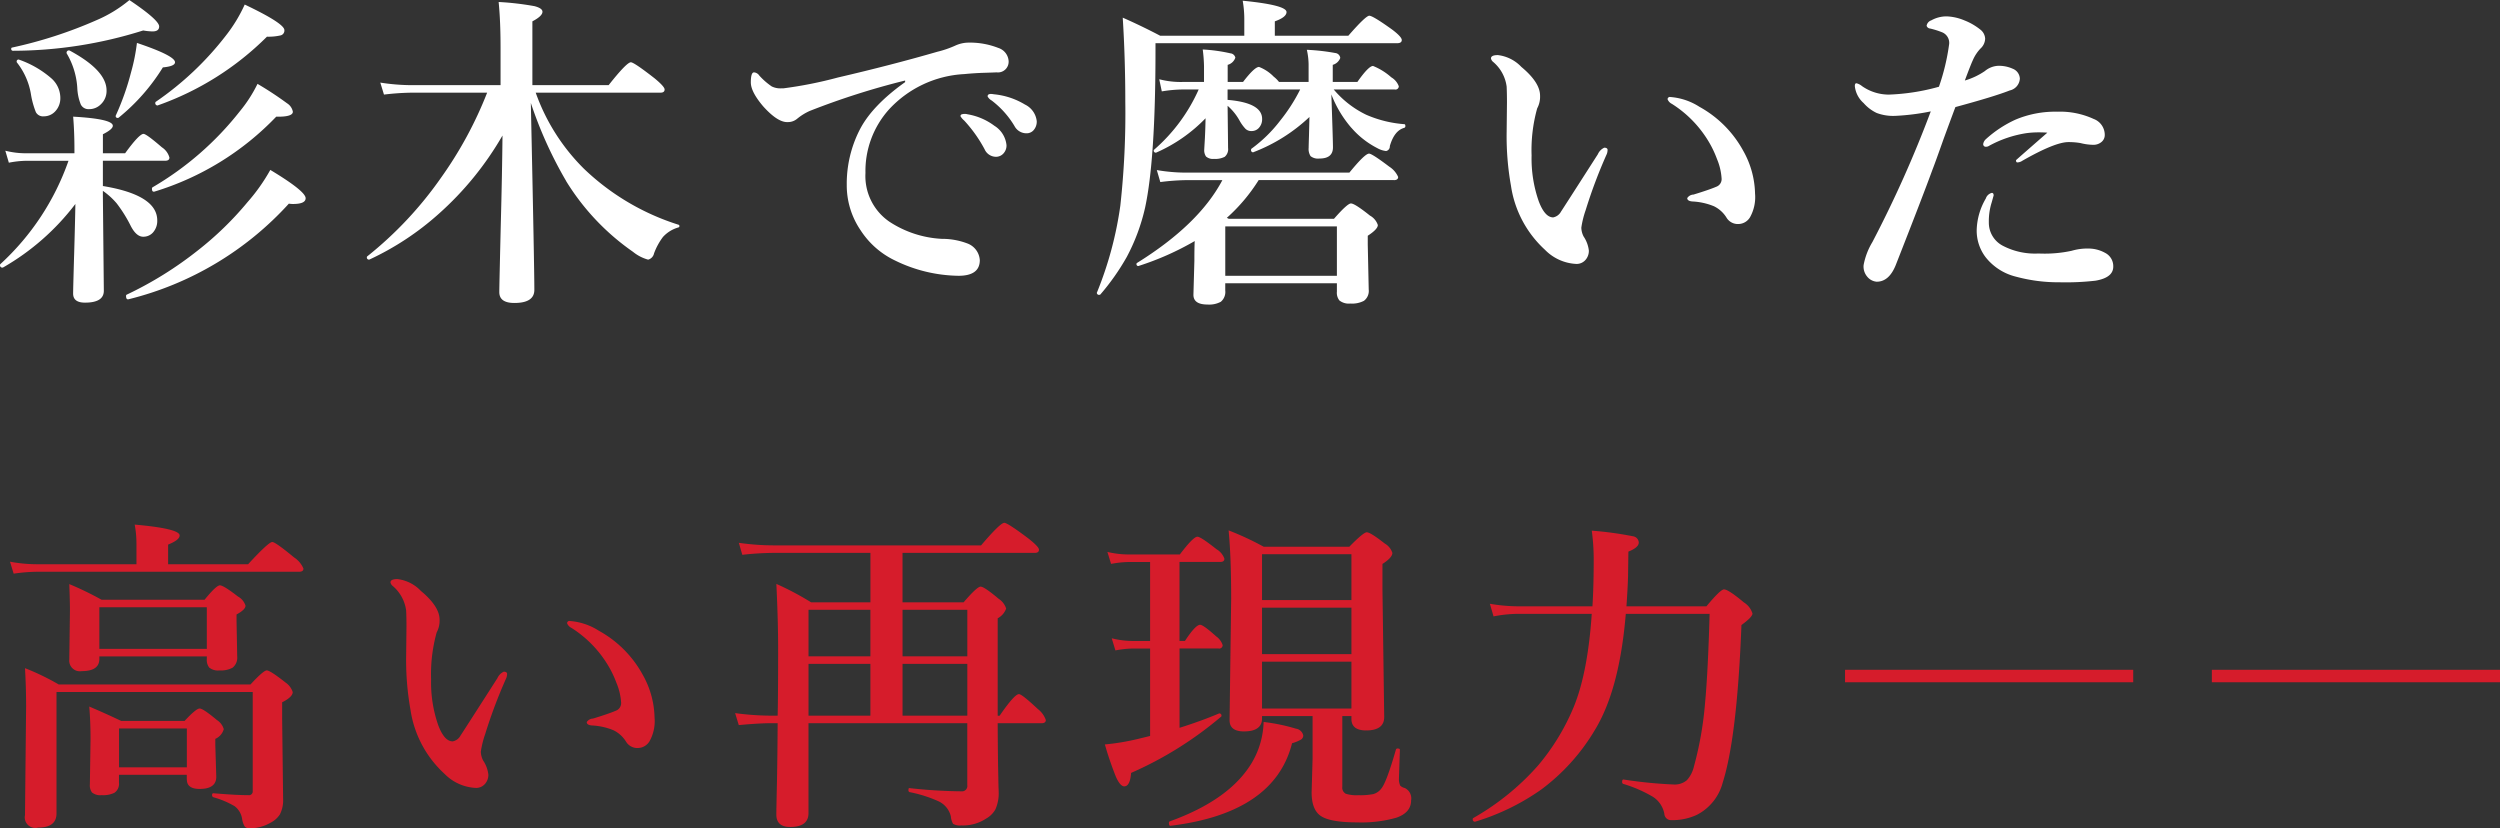
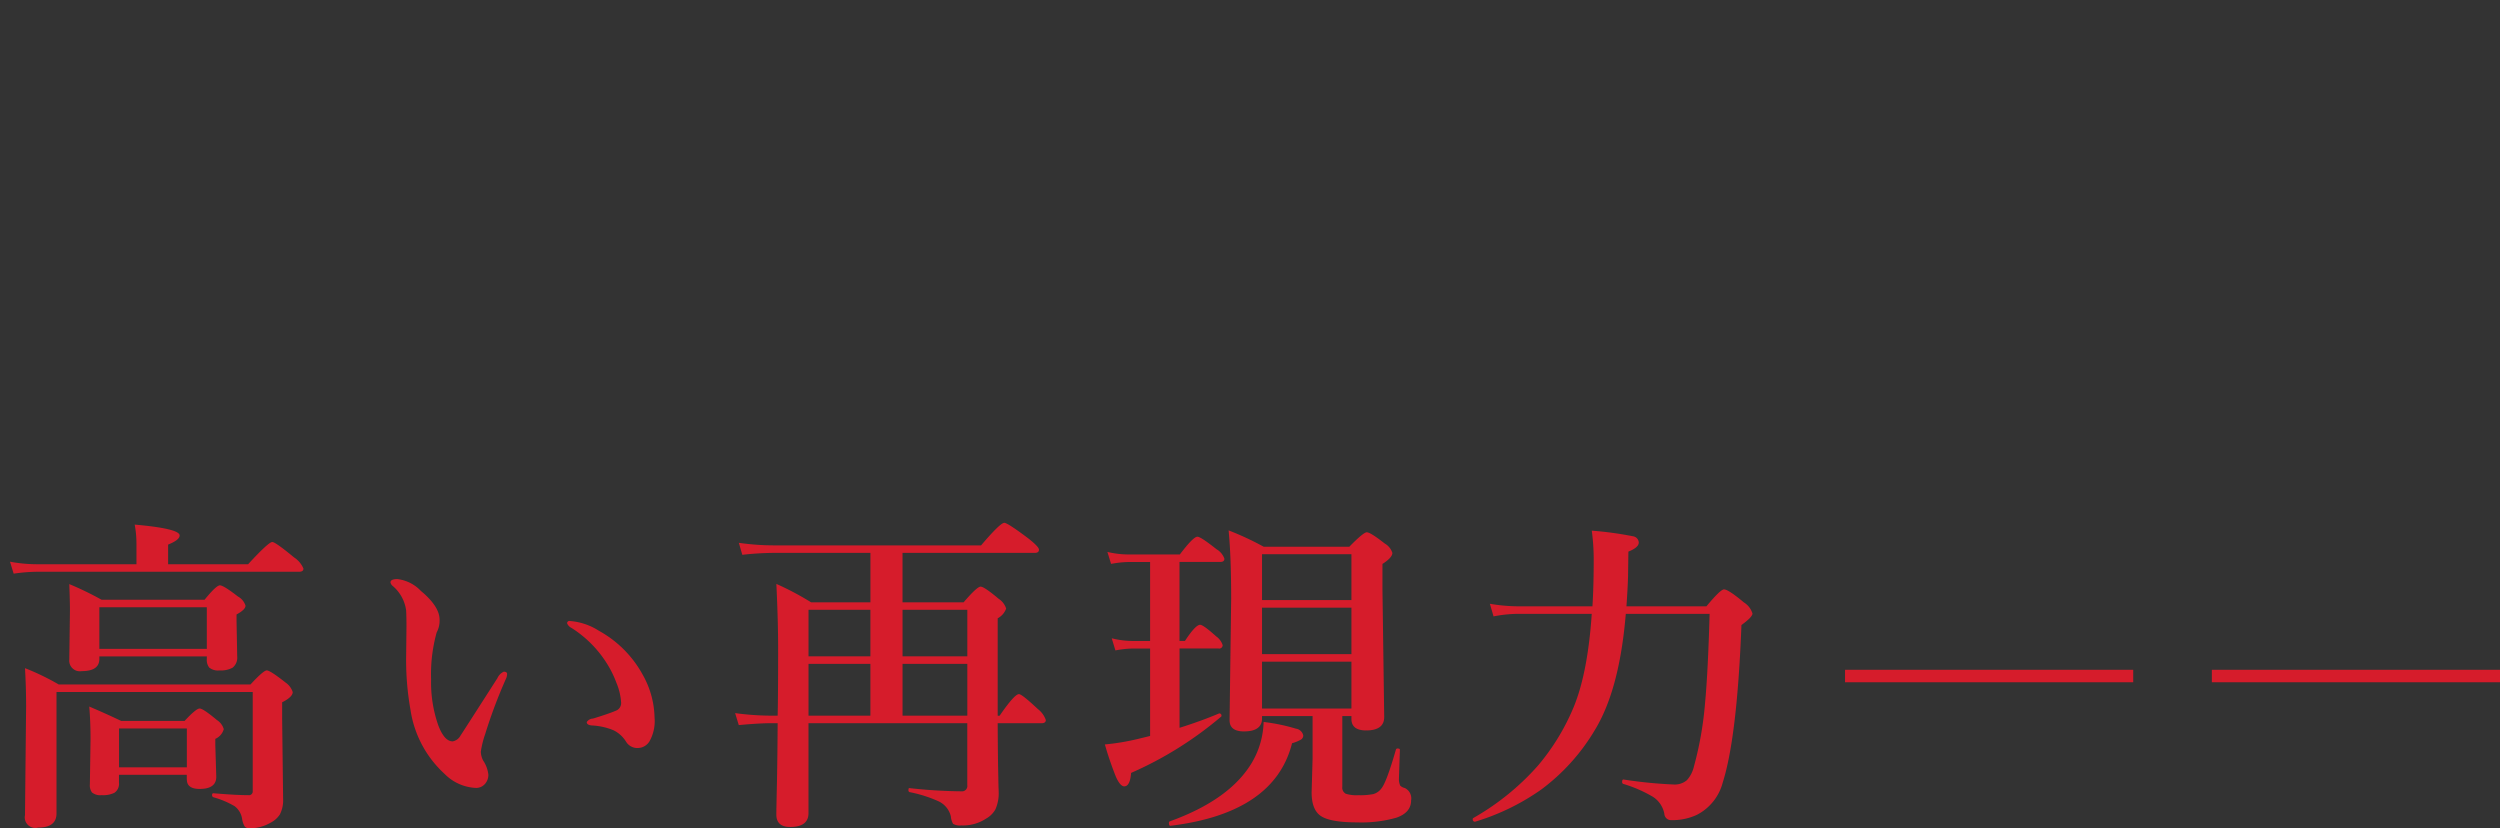
<svg xmlns="http://www.w3.org/2000/svg" id="text05_sp.svg" width="381.657" height="126.437" viewBox="0 0 381.657 126.437">
  <rect x="0" y="0" width="381.657" height="126.437" fill="#333333" stroke="none" />
  <defs>
    <style>
      .cls-1 {
        fill: #fff;
      }

      .cls-1, .cls-2 {
        fill-rule: evenodd;
      }

      .cls-2 {
        fill: #d61c2b;
      }
    </style>
  </defs>
-   <path id="彩木で磨いた" class="cls-1" d="M224.717,372.712q-0.147,5.175-.147,5.786,0,1.392,1.807,1.392,2.88,0,2.881-1.807l-0.147-14.648v-0.611a11.048,11.048,0,0,1,2.1,1.9,21.021,21.021,0,0,1,2.148,3.442q0.855,1.661,1.905,1.66a1.945,1.945,0,0,0,1.464-.61,2.644,2.644,0,0,0,.684-1.88q0-3.882-8.3-5.249v-3.857h9.5c0.44,0,.659-0.163.659-0.489a2.719,2.719,0,0,0-1.147-1.562q-2.369-2.05-2.808-2.051-0.659,0-2.807,2.954h-3.394v-2.9q1.514-.757,1.514-1.294,0-1.05-6.055-1.392,0.195,2.321.195,4.981v0.61H217.27a12.724,12.724,0,0,1-3.051-.391l0.537,1.831a14.963,14.963,0,0,1,2.612-.292h6.494a38.724,38.724,0,0,1-10.4,15.771,0.164,0.164,0,0,0-.049.122,0.347,0.347,0,0,0,.366.415,0.221,0.221,0,0,0,.1-0.024,36.911,36.911,0,0,0,11.035-9.693q-0.05,3-.195,7.886h0Zm-3.369-26.977a15.064,15.064,0,0,0-5.005-2.93,0.2,0.2,0,0,0-.074-0.025,0.281,0.281,0,0,0-.317.318,0.2,0.2,0,0,0,.049.146,10.553,10.553,0,0,1,2.148,4.956,13.047,13.047,0,0,0,.733,2.613,1.232,1.232,0,0,0,1.22.634,2.35,2.35,0,0,0,1.685-.708,2.9,2.9,0,0,0,.83-2.1,4,4,0,0,0-1.269-2.9h0Zm2.709-4.322a0.187,0.187,0,0,0-.073-0.024,0.347,0.347,0,0,0-.415.366,0.21,0.21,0,0,0,.025.1,11.661,11.661,0,0,1,1.611,5.249,7.689,7.689,0,0,0,.537,2.539,1.309,1.309,0,0,0,1.27.708,2.478,2.478,0,0,0,1.782-.733,2.791,2.791,0,0,0,.879-2.124q0-3.051-5.616-6.079h0Zm10.254-1.172a29.14,29.14,0,0,1-.9,4.493,39.631,39.631,0,0,1-2.319,6.567,0.182,0.182,0,0,0-.025.073,0.281,0.281,0,0,0,.318.318,0.2,0.2,0,0,0,.146-0.049,30.4,30.4,0,0,0,6.738-7.666q1.855-.171,1.856-0.782,0-1-5.811-2.954h0Zm-1.147-6.543a20.22,20.22,0,0,1-4.981,3.052,67.073,67.073,0,0,1-12.939,4.2,0.151,0.151,0,0,0-.122.171,0.261,0.261,0,0,0,.268.318,66.135,66.135,0,0,0,19.874-3.1,9.375,9.375,0,0,0,1.416.147q1.024,0,1.025-.757,0-.976-4.541-4.029h0Zm24.048,15.747a52.191,52.191,0,0,0-4.492-2.954,21.181,21.181,0,0,1-2.71,4.2,47.175,47.175,0,0,1-13.33,11.6,0.253,0.253,0,0,0-.074.22q0,0.44.269,0.439h0.073a43.07,43.07,0,0,0,18.628-11.45q2.54,0.05,2.539-.757a1.943,1.943,0,0,0-.9-1.294h0Zm-6.446-15.063a23,23,0,0,1-2.856,4.712,47.085,47.085,0,0,1-10.718,10.132,0.164,0.164,0,0,0-.073.146,0.338,0.338,0,0,0,.342.415,0.1,0.1,0,0,0,.073-0.024,44.531,44.531,0,0,0,16.626-10.474,8.376,8.376,0,0,0,2.075-.195,0.757,0.757,0,0,0,.586-0.806q0-1.024-6.055-3.906h0Zm3.907,25.244a28.143,28.143,0,0,1-3.467,4.907,49.292,49.292,0,0,1-7.617,7.4,55.964,55.964,0,0,1-10.84,6.738,0.2,0.2,0,0,0-.1.195q0,0.587.366,0.513a48.906,48.906,0,0,0,24.488-14.6,4.1,4.1,0,0,0,.634.049q1.929,0,1.929-.879,0-1.074-5.395-4.321h0Zm45.16,1.709a36.281,36.281,0,0,0,10.2,10.791,6.283,6.283,0,0,0,2.319,1.2,1.242,1.242,0,0,0,.9-0.952,9.735,9.735,0,0,1,1.367-2.514,5.017,5.017,0,0,1,2.319-1.441,0.221,0.221,0,0,0,0-.439,36.834,36.834,0,0,1-14.4-8.545,30.818,30.818,0,0,1-7.349-11.6h19.043c0.423,0,.635-0.162.635-0.488q0-.44-1.538-1.709-3.126-2.44-3.613-2.442-0.636,0-3.394,3.492H294.681v-9.742q1.539-.805,1.539-1.464,0-.537-1.221-0.855a43.62,43.62,0,0,0-5.469-.635q0.293,2.93.293,6.958v5.738h-13.6a31.314,31.314,0,0,1-4.76-.391l0.561,1.831a38.559,38.559,0,0,1,4.3-.293h11.45a60,60,0,0,1-7.007,12.94,57.3,57.3,0,0,1-11.279,12.036,0.164,0.164,0,0,0-.073.146,0.313,0.313,0,0,0,.342.366,0.1,0.1,0,0,0,.073-0.024,42.938,42.938,0,0,0,10.522-6.934,48.189,48.189,0,0,0,9.766-11.987q-0.049,5.59-.268,13.867-0.22,9.277-.22,10.034,0,1.66,2.3,1.661,3.051,0,3.051-2,0-3.467-.537-28.54a62.731,62.731,0,0,0,5.4,11.938h0Zm60.858-10.254a1.392,1.392,0,0,0-.415.049,0.293,0.293,0,0,0-.244.293,2.464,2.464,0,0,0,.562.659,20.939,20.939,0,0,1,3.125,4.395,1.91,1.91,0,0,0,1.709,1.147,1.511,1.511,0,0,0,1.171-.513,1.788,1.788,0,0,0,.464-1.245,3.932,3.932,0,0,0-1.855-2.978,9.426,9.426,0,0,0-4.126-1.758,1.154,1.154,0,0,0-.391-0.049h0Zm4.029-3.052a0.879,0.879,0,0,0-.391.074,0.32,0.32,0,0,0-.147.317,1.573,1.573,0,0,0,.611.61,13.668,13.668,0,0,1,3.491,3.907,2.058,2.058,0,0,0,1.855,1.1,1.406,1.406,0,0,0,1.026-.439,1.965,1.965,0,0,0,.513-1.416,3.208,3.208,0,0,0-1.807-2.539,11.171,11.171,0,0,0-4.736-1.563,3.043,3.043,0,0,0-.415-0.049h0Zm-20.093,5.518a18.121,18.121,0,0,0-1.953,8.4,12.175,12.175,0,0,0,2.124,6.91,12.825,12.825,0,0,0,5.224,4.589,22.618,22.618,0,0,0,9.717,2.344q3.248,0,3.247-2.392a2.914,2.914,0,0,0-1.953-2.564,10.785,10.785,0,0,0-3.857-.683,16.039,16.039,0,0,1-7.984-2.613,8.446,8.446,0,0,1-3.662-7.446,14.064,14.064,0,0,1,3.589-9.692,16.8,16.8,0,0,1,11.475-5.4q1.538-.147,2.954-0.195,1.709-.05,1.977-0.073a1.636,1.636,0,0,0,1.856-1.783A2.258,2.258,0,0,0,365.794,341a11.833,11.833,0,0,0-4.614-.805,4.967,4.967,0,0,0-1.905.439,15.367,15.367,0,0,1-2.759.952q-7.08,2.05-15.185,3.931a62.855,62.855,0,0,1-8.35,1.66h-0.342a2.96,2.96,0,0,1-1.416-.293,10.59,10.59,0,0,1-1.9-1.66,1.069,1.069,0,0,0-.805-0.488q-0.489,0-.489,1.538,0,1.416,1.856,3.613,2.245,2.514,3.784,2.441a2.2,2.2,0,0,0,1.465-.537,8.419,8.419,0,0,1,1.9-1.172,115.209,115.209,0,0,1,14.551-4.638v0.244q-5.079,3.613-6.958,7.324h0Zm63.4-16.6q1.782-.635,1.782-1.416,0-1.074-6.689-1.733a16.585,16.585,0,0,1,.244,3v2.344H390.519q-2.832-1.489-5.713-2.759,0.392,6.25.391,12.793a128.552,128.552,0,0,1-.757,15.893,55.315,55.315,0,0,1-3.564,13.257,0.069,0.069,0,0,0-.025.049,0.318,0.318,0,0,0,.391.318,0.191,0.191,0,0,0,.171-0.074,35.421,35.421,0,0,0,4-5.688,30.046,30.046,0,0,0,2.807-7.544q1.587-7.349,1.587-24v-1.1h36.866q0.732,0,.732-0.488t-1.489-1.611q-2.93-2.1-3.467-2.1t-3.2,3.052H408.024v-2.2Zm11.695,16.26a13.176,13.176,0,0,0,3.955,3.1,3.528,3.528,0,0,0,1.342.439,0.721,0.721,0,0,0,.562-0.757q0.683-2.367,2.2-2.783a0.261,0.261,0,0,0,.171-0.293c0-.179-0.057-0.268-0.171-0.268a17.9,17.9,0,0,1-5.81-1.441,14.991,14.991,0,0,1-4.956-3.857h9.3a0.507,0.507,0,0,0,.635-0.488,2.632,2.632,0,0,0-1.147-1.368,9.481,9.481,0,0,0-2.784-1.733q-0.683,0-2.392,2.441h-3.76v-2.612a1.711,1.711,0,0,0,1.148-1.05,0.85,0.85,0,0,0-.782-0.757,30.929,30.929,0,0,0-4.321-.488,10.644,10.644,0,0,1,.269,2.515V346.2h-4.517a4.55,4.55,0,0,0-.806-0.805,6.271,6.271,0,0,0-2.246-1.49q-0.684,0-2.441,2.295h-2.344v-2.612a1.7,1.7,0,0,0,1.172-1.1,0.85,0.85,0,0,0-.757-0.659,24.738,24.738,0,0,0-4.223-.586,22.524,22.524,0,0,1,.195,2.564V346.2h-3.247a12.841,12.841,0,0,1-3.589-.415l0.391,1.856a20.278,20.278,0,0,1,3.2-.293H396.4a26.286,26.286,0,0,1-6.787,9.18,0.142,0.142,0,0,0-.073.122,0.3,0.3,0,0,0,.342.341,0.1,0.1,0,0,0,.073-0.024,23.621,23.621,0,0,0,7.495-5.225q-0.024,1.465-.1,3.028-0.1,1.685-.1,1.733a1.672,1.672,0,0,0,.268,1.074,1.585,1.585,0,0,0,1.221.367,3.132,3.132,0,0,0,1.636-.318,1.509,1.509,0,0,0,.512-1.343q0-.341-0.073-6.445a8.354,8.354,0,0,1,1.831,2.271,6.317,6.317,0,0,0,.9,1.245,1.289,1.289,0,0,0,.953.342,1.478,1.478,0,0,0,1.074-.464,1.932,1.932,0,0,0,.513-1.392q0-2.466-5.274-2.905v-1.587h11.084a26.451,26.451,0,0,1-3.076,4.785,21.155,21.155,0,0,1-4.346,4.248,0.191,0.191,0,0,0-.073.171,0.317,0.317,0,0,0,.317.391,0.069,0.069,0,0,0,.049-0.025,25.956,25.956,0,0,0,8.545-5.371q-0.024.952-.073,2.9-0.05,1.539-.049,1.807a2.017,2.017,0,0,0,.293,1.27,1.831,1.831,0,0,0,1.367.366q2.05,0,2.051-1.709,0-.537-0.073-2.881-0.147-4.468-.171-5.2a17.251,17.251,0,0,0,3.052,5.1h0Zm6.469,7.984q0.66,0,.66-0.489a3.542,3.542,0,0,0-1.343-1.562q-2.637-2-3.1-2-0.635,0-3,2.9H394.352a26.274,26.274,0,0,1-4.345-.39l0.537,1.831a34.025,34.025,0,0,1,3.955-.293h5.517q-3.564,6.762-13.037,12.646a0.167,0.167,0,0,0-.073.147,0.27,0.27,0,0,0,.293.317,0.1,0.1,0,0,0,.073-0.024,43.336,43.336,0,0,0,8.521-3.785q-0.05,1.026-.049,3l-0.146,5.2q0,1.488,2.148,1.489a3.735,3.735,0,0,0,2.026-.415,1.953,1.953,0,0,0,.684-1.734v-1.1H417.5v1.294a1.86,1.86,0,0,0,.391,1.342,2.326,2.326,0,0,0,1.66.464,3.926,3.926,0,0,0,2.075-.415,1.892,1.892,0,0,0,.732-1.733l-0.146-6.861v-1.342q1.537-1,1.538-1.636a2.547,2.547,0,0,0-1.2-1.44q-2.32-1.855-2.906-1.856-0.537,0-2.588,2.344H400.993l-0.293-.147a26.691,26.691,0,0,0,4.858-5.761h20.63Zm-25.732,14.6v-7.544H417.5v7.544H400.456Zm67.523-26.953a1.316,1.316,0,0,0,.66.708,17.268,17.268,0,0,1,5.2,5.1,15.909,15.909,0,0,1,1.684,3.32,9.13,9.13,0,0,1,.708,3.027,1.238,1.238,0,0,1-.805,1.2q-1.149.488-3.492,1.2a1.172,1.172,0,0,0-.952.537q0,0.44.757,0.513a9.88,9.88,0,0,1,3.32.732,4.617,4.617,0,0,1,1.929,1.758,2.018,2.018,0,0,0,1.856.952,2.1,2.1,0,0,0,1.733-1.05,6.288,6.288,0,0,0,.757-3.589,13.826,13.826,0,0,0-1.807-6.543,16.9,16.9,0,0,0-6.689-6.713,9.519,9.519,0,0,0-4.419-1.49,0.352,0.352,0,0,0-.44.342h0Zm-9.155,7.764q0-.366-0.513-0.366a1.97,1.97,0,0,0-.976,1q-5.566,8.691-5.615,8.74a1.747,1.747,0,0,1-1.2.9q-1.269,0-2.2-2.441a19.738,19.738,0,0,1-1.1-7.007,23.752,23.752,0,0,1,.855-7.2,3.72,3.72,0,0,0,.439-1.929q0-2.026-2.856-4.395a5.873,5.873,0,0,0-3.589-1.806q-1.05,0-1.05.513a0.94,0.94,0,0,0,.342.537,5.925,5.925,0,0,1,2.051,3.759q0.048,1.05.049,2.393l-0.049,4.541a43.063,43.063,0,0,0,.659,8.2,16.523,16.523,0,0,0,5.2,9.79,7.153,7.153,0,0,0,4.785,2.149,1.779,1.779,0,0,0,1.368-.586,2.091,2.091,0,0,0,.537-1.465,4.851,4.851,0,0,0-.806-2.149,3.088,3.088,0,0,1-.342-1.342,14.363,14.363,0,0,1,.659-2.662,76.071,76.071,0,0,1,3.15-8.4,1.735,1.735,0,0,0,.195-0.781h0Zm62.348,1.538q0,0.342.195,0.342a1.354,1.354,0,0,0,.757-0.244q5-2.858,7.056-2.857a10.539,10.539,0,0,1,1.831.147,8.328,8.328,0,0,0,1.953.268,1.9,1.9,0,0,0,1.172-.366,1.371,1.371,0,0,0,.586-1.148,2.6,2.6,0,0,0-1.709-2.441,12.266,12.266,0,0,0-5.542-1.1,15.6,15.6,0,0,0-6.348,1.2,17.508,17.508,0,0,0-4.614,3.051,1.314,1.314,0,0,0-.342.66,0.388,0.388,0,0,0,.439.439,0.826,0.826,0,0,0,.464-0.146,17.3,17.3,0,0,1,5.689-1.929,14.256,14.256,0,0,1,1.855-.122q0.732,0,1.343.049-4.785,4.175-4.785,4.2h0Zm-3.711,5a1.289,1.289,0,0,0-.9.854,10,10,0,0,0-1.391,4.834,6.7,6.7,0,0,0,1.343,4.1,8.453,8.453,0,0,0,4.663,3,24.755,24.755,0,0,0,6.64.854,39.7,39.7,0,0,0,5.494-.244q2.709-.464,2.709-2.148a2.276,2.276,0,0,0-1.245-2.1,5.234,5.234,0,0,0-2.514-.659,8.439,8.439,0,0,0-2.588.342,19.6,19.6,0,0,1-5.054.415,10.616,10.616,0,0,1-5.493-1.2,3.962,3.962,0,0,1-2.1-3.564,9.511,9.511,0,0,1,.44-3.052l0.293-1.05q0-.39-0.293-0.39h0Zm-4.1-17.163q0.9-2.418,1.221-3.1a6.042,6.042,0,0,1,1.172-1.782,2.124,2.124,0,0,0,.708-1.514,1.867,1.867,0,0,0-.757-1.391,9.237,9.237,0,0,0-2.417-1.392,7.642,7.642,0,0,0-2.71-.61,4.753,4.753,0,0,0-2.344.61,1.038,1.038,0,0,0-.708.83,0.6,0.6,0,0,0,.537.415,12.485,12.485,0,0,1,1.856.586,1.744,1.744,0,0,1,1.05,1.758,32.97,32.97,0,0,1-1.563,6.543,32.383,32.383,0,0,1-7.641,1.2,7.159,7.159,0,0,1-4.1-1.294,2.117,2.117,0,0,0-.855-0.439c-0.162,0-.244.146-0.244,0.439a4,4,0,0,0,1.343,2.588,6.138,6.138,0,0,0,2,1.514,7.18,7.18,0,0,0,2.808.439,35.078,35.078,0,0,0,5.444-.683,177.567,177.567,0,0,1-8.911,19.946,10.5,10.5,0,0,0-1.343,3.515,2.385,2.385,0,0,0,.562,1.783,2.069,2.069,0,0,0,1.44.757q1.88,0,2.905-2.54,4.15-10.57,5.591-14.526,0.44-1.122,1.734-4.785,1.317-3.59,1.782-4.81,5.957-1.611,8.3-2.539a1.959,1.959,0,0,0,1.538-1.806,1.7,1.7,0,0,0-1.1-1.514,5.114,5.114,0,0,0-2.246-.439,3.413,3.413,0,0,0-2,.805,10.882,10.882,0,0,1-3.052,1.441h0Z" transform="translate(-213.406 -333.688)" />
  <path id="_高い再現力_" data-name=" 高い再現力――" class="cls-2" d="M218.931,419.826a22.213,22.213,0,0,1-4-.39l0.561,1.831a26.009,26.009,0,0,1,3.491-.293h40.088c0.44,0,.659-0.163.659-0.488a3.786,3.786,0,0,0-1.44-1.709q-2.832-2.344-3.32-2.344-0.562,0-3.687,3.393H239.072v-3q1.758-.707,1.758-1.391,0-1.05-6.86-1.66a16.173,16.173,0,0,1,.268,2.954v3.1H218.931Zm23,32.862q0,1.44,1.953,1.44,2.538,0,2.539-1.855l-0.147-4.834v-0.953A2.3,2.3,0,0,0,247.568,445a2.472,2.472,0,0,0-1.05-1.391q-2.1-1.758-2.636-1.758t-2.3,1.9h-9.668q-2.345-1.122-4.883-2.2,0.195,2.246.195,5.029l-0.1,6.836a1.847,1.847,0,0,0,.317,1.245,1.982,1.982,0,0,0,1.489.415,3.862,3.862,0,0,0,1.953-.366,1.65,1.65,0,0,0,.684-1.538v-1.2h10.352v0.708Zm-10.352-1.856V444.9h10.352v5.932H231.577Zm13.4-16.553a1.9,1.9,0,0,0,.367,1.319,2.09,2.09,0,0,0,1.538.439,3.8,3.8,0,0,0,2.026-.415,1.956,1.956,0,0,0,.708-1.733l-0.1-5.347v-1.05q1.368-.732,1.368-1.342a2.394,2.394,0,0,0-1.148-1.392q-2.2-1.708-2.759-1.709t-2.343,2.2H228.916a48.147,48.147,0,0,0-4.932-2.392q0.1,2.783.1,4.028l-0.1,7.5a1.622,1.622,0,0,0,1.905,1.758q2.685,0,2.685-1.856v-0.39H244.98v0.39Zm-16.406-1.538v-6.347H244.98v6.347H228.574Zm28.369,5.1q-2.295-1.806-2.807-1.807t-2.491,2.149H222.373a37.229,37.229,0,0,0-5.151-2.491q0.169,2.882.17,5.835l-0.17,16.6a1.613,1.613,0,0,0,2,1.9q2.808,0,2.808-2.148V439.333h29.956v15.112a0.572,0.572,0,0,1-.659.635q-1.855,0-5.347-.293c-0.13,0-.195.09-0.195,0.269a0.323,0.323,0,0,0,.195.342,13.552,13.552,0,0,1,3.247,1.367,3.006,3.006,0,0,1,1.148,1.977,3.084,3.084,0,0,0,.39,1.123,0.93,0.93,0,0,0,.757.269,6.235,6.235,0,0,0,3.2-.855,3.651,3.651,0,0,0,1.416-1.269,4.722,4.722,0,0,0,.488-2.368l-0.147-12.305V440.9q1.613-.806,1.612-1.563a2.8,2.8,0,0,0-1.148-1.489h0Zm43.036-9.009a1.316,1.316,0,0,0,.66.708,17.268,17.268,0,0,1,5.2,5.1,15.909,15.909,0,0,1,1.684,3.32,9.13,9.13,0,0,1,.708,3.027,1.238,1.238,0,0,1-.805,1.2q-1.149.488-3.492,1.2a1.172,1.172,0,0,0-.952.537q0,0.44.757,0.513a9.88,9.88,0,0,1,3.32.732,4.617,4.617,0,0,1,1.929,1.758,2.018,2.018,0,0,0,1.856.952,2.1,2.1,0,0,0,1.733-1.05,6.288,6.288,0,0,0,.757-3.589,13.826,13.826,0,0,0-1.807-6.543,16.9,16.9,0,0,0-6.689-6.713,9.519,9.519,0,0,0-4.419-1.49,0.352,0.352,0,0,0-.44.342h0Zm-9.155,7.764q0-.366-0.513-0.366a1.97,1.97,0,0,0-.976,1q-5.566,8.691-5.615,8.74a1.747,1.747,0,0,1-1.2.9q-1.269,0-2.2-2.441a19.738,19.738,0,0,1-1.1-7.007,23.752,23.752,0,0,1,.855-7.2,3.72,3.72,0,0,0,.439-1.929q0-2.026-2.856-4.395a5.873,5.873,0,0,0-3.589-1.806q-1.05,0-1.05.513a0.94,0.94,0,0,0,.342.537,5.925,5.925,0,0,1,2.051,3.759q0.048,1.05.049,2.393l-0.049,4.541a43.063,43.063,0,0,0,.659,8.2,16.523,16.523,0,0,0,5.2,9.79,7.153,7.153,0,0,0,4.785,2.149,1.779,1.779,0,0,0,1.368-.586,2.091,2.091,0,0,0,.537-1.465,4.851,4.851,0,0,0-.806-2.149,3.088,3.088,0,0,1-.342-1.342,14.363,14.363,0,0,1,.659-2.662,76.071,76.071,0,0,1,3.15-8.4,1.735,1.735,0,0,0,.195-0.781h0Zm40.3,6.347a41.751,41.751,0,0,1-5.493-.39l0.561,1.831q3.052-.292,5.078-0.293h0.855q-0.026,4.638-.1,8.74-0.1,4.443-.1,5.2,0,1.9,2.1,1.905,2.808,0,2.808-2.1V444.094h24.243v9.448a0.82,0.82,0,0,1-.9.952,78.287,78.287,0,0,1-7.911-.488c-0.114-.032-0.17.057-0.17,0.269a0.3,0.3,0,0,0,.17.341,19.749,19.749,0,0,1,4.4,1.392,3.4,3.4,0,0,1,1.9,2.3,2.7,2.7,0,0,0,.342,1.147,2.046,2.046,0,0,0,1.27.244,6.422,6.422,0,0,0,3.784-1.049,3.688,3.688,0,0,0,1.416-1.416,6.047,6.047,0,0,0,.488-2.735c0-.162-0.008-0.366-0.024-0.61q-0.026-1.245-.025-1.392-0.073-2.807-.1-8.4h6.689q0.658,0,.659-0.488a3.564,3.564,0,0,0-1.2-1.661q-2.442-2.293-2.9-2.294-0.684,0-2.954,3.3h-0.293V428.078a2.726,2.726,0,0,0,1.293-1.489,2.8,2.8,0,0,0-1.147-1.489q-2.2-1.856-2.759-1.856-0.537,0-2.588,2.393h-9.326v-7.544H371.36c0.44,0,.659-0.163.659-0.488q0-.44-1.611-1.709-3.174-2.393-3.686-2.393-0.612,0-3.541,3.442H331.394a37.609,37.609,0,0,1-5.2-.39l0.537,1.831a45.985,45.985,0,0,1,4.663-.293h14.893v7.544h-9.058a44.884,44.884,0,0,0-5.3-2.808q0.269,5.713.269,9.766,0,7.543-.073,10.351h-1Zm5.713-7.91h9.448v7.91h-9.448v-7.91Zm14.355,7.91v-7.91h9.888v7.91h-9.888Zm0-9.057v-7.105h9.888v7.105h-9.888Zm-4.907,0h-9.448v-7.105h9.448v7.105Zm47.186-1.2h5.933a0.528,0.528,0,0,0,.659-0.513,2.648,2.648,0,0,0-1-1.343q-1.953-1.758-2.441-1.758-0.708,0-2.319,2.466h-0.831v-12.06h6.2q0.658,0,.659-0.489a2.739,2.739,0,0,0-1.221-1.465q-2.393-1.9-2.9-1.9-0.636,0-2.686,2.71h-7.91a13.953,13.953,0,0,1-3.149-.391l0.561,1.831a16.123,16.123,0,0,1,2.759-.292h3.2v12.06h-2.71a12.98,12.98,0,0,1-3.149-.415l0.561,1.856a15.786,15.786,0,0,1,2.686-.293h2.612v13.354l-1.806.439a35.485,35.485,0,0,1-5.1.855,50.8,50.8,0,0,0,1.685,4.932q0.659,1.464,1.269,1.464,0.9,0,1.05-2.05a55.886,55.886,0,0,0,13.721-8.57,0.162,0.162,0,0,0,.073-0.146,0.313,0.313,0,0,0-.342-0.366,0.1,0.1,0,0,0-.073.024q-2.587,1.1-5.982,2.173V432.693ZM419.719,443v0.44q0,1.758,2.246,1.758,2.758,0,2.758-2.051l-0.268-19.507v-3.858q1.514-.975,1.514-1.684a2.544,2.544,0,0,0-1.172-1.441q-2.173-1.709-2.735-1.708-0.512,0-2.661,2.2H406.315a44.518,44.518,0,0,0-5.346-2.49q0.39,3.979.39,10.449l-0.244,18.53q0,1.709,2.2,1.709,2.759,0,2.759-2V443h7.715v6.494l-0.147,5.152q0,2.538,1.27,3.515,1.392,1.074,5.664,1.075a19.642,19.642,0,0,0,5.982-.708q2.269-.782,2.27-2.637a1.764,1.764,0,0,0-.952-1.9,1.442,1.442,0,0,1-.708-0.367,2.419,2.419,0,0,1-.195-1.123l0.146-4.345c0-.13-0.114-0.2-0.342-0.2a0.243,0.243,0,0,0-.268.171q-1.416,4.932-2.2,5.908a2.315,2.315,0,0,1-1.245.879,10.248,10.248,0,0,1-2.3.171,5.408,5.408,0,0,1-1.9-.219,1.054,1.054,0,0,1-.537-1.075V443h1.392Zm-13.648-1.147v-7.154h13.648v7.154H406.071Zm0-8.3v-7.1h13.648v7.1H406.071Zm0-8.252v-7.007h13.648V425.3H406.071Zm5.176,19.629a28.134,28.134,0,0,0-4.932-1.025,12.9,12.9,0,0,1-1.758,6.152q-3.369,5.714-12.6,9.033a0.223,0.223,0,0,0-.1.22q0,0.513.293,0.439,15.821-1.953,18.506-12.6a5.722,5.722,0,0,0,1.392-.574,0.734,0.734,0,0,0,.317-0.623,1.341,1.341,0,0,0-1.123-1.025h0ZM474.4,427.4q-0.244,8.862-.708,13.769a52.625,52.625,0,0,1-1.684,9.522,4.662,4.662,0,0,1-1.075,2.1,2.862,2.862,0,0,1-2.026.659,67.712,67.712,0,0,1-7.617-.756q-0.245-.05-0.244.366a0.3,0.3,0,0,0,.146.293,20.182,20.182,0,0,1,4.59,2,3.937,3.937,0,0,1,1.709,2.588,1.017,1.017,0,0,0,1.05.952,8.859,8.859,0,0,0,3.906-.806,7.727,7.727,0,0,0,3.955-4.931q2.2-6.935,2.857-24.048,1.684-1.221,1.684-1.758a3.014,3.014,0,0,0-1.294-1.685q-2.393-2-3.051-2-0.539,0-2.686,2.588H461.705q0.195-2.807.244-4.59L462,417.9q1.587-.635,1.587-1.392a1.024,1.024,0,0,0-.9-0.952,52.066,52.066,0,0,0-6.274-.855,33.707,33.707,0,0,1,.293,4.3q0,4.274-.195,7.251H445.2a26.6,26.6,0,0,1-4.346-.39l0.562,1.928a19.59,19.59,0,0,1,3.735-.39h11.255q-0.61,9.033-2.759,14.233a33.984,33.984,0,0,1-5.493,8.984,38.645,38.645,0,0,1-9.839,7.959,0.165,0.165,0,0,0-.073.147,0.339,0.339,0,0,0,.342.415,0.1,0.1,0,0,0,.073-0.024,34.922,34.922,0,0,0,10.059-4.908,31.007,31.007,0,0,0,8.2-9.131q3.735-6.151,4.687-17.675H474.4Zm20.673,8.545v1.9h43.994v-1.9H495.073Zm56,0v1.9h43.994v-1.9H551.073Z" transform="translate(-213.406 -333.688)" />
</svg>